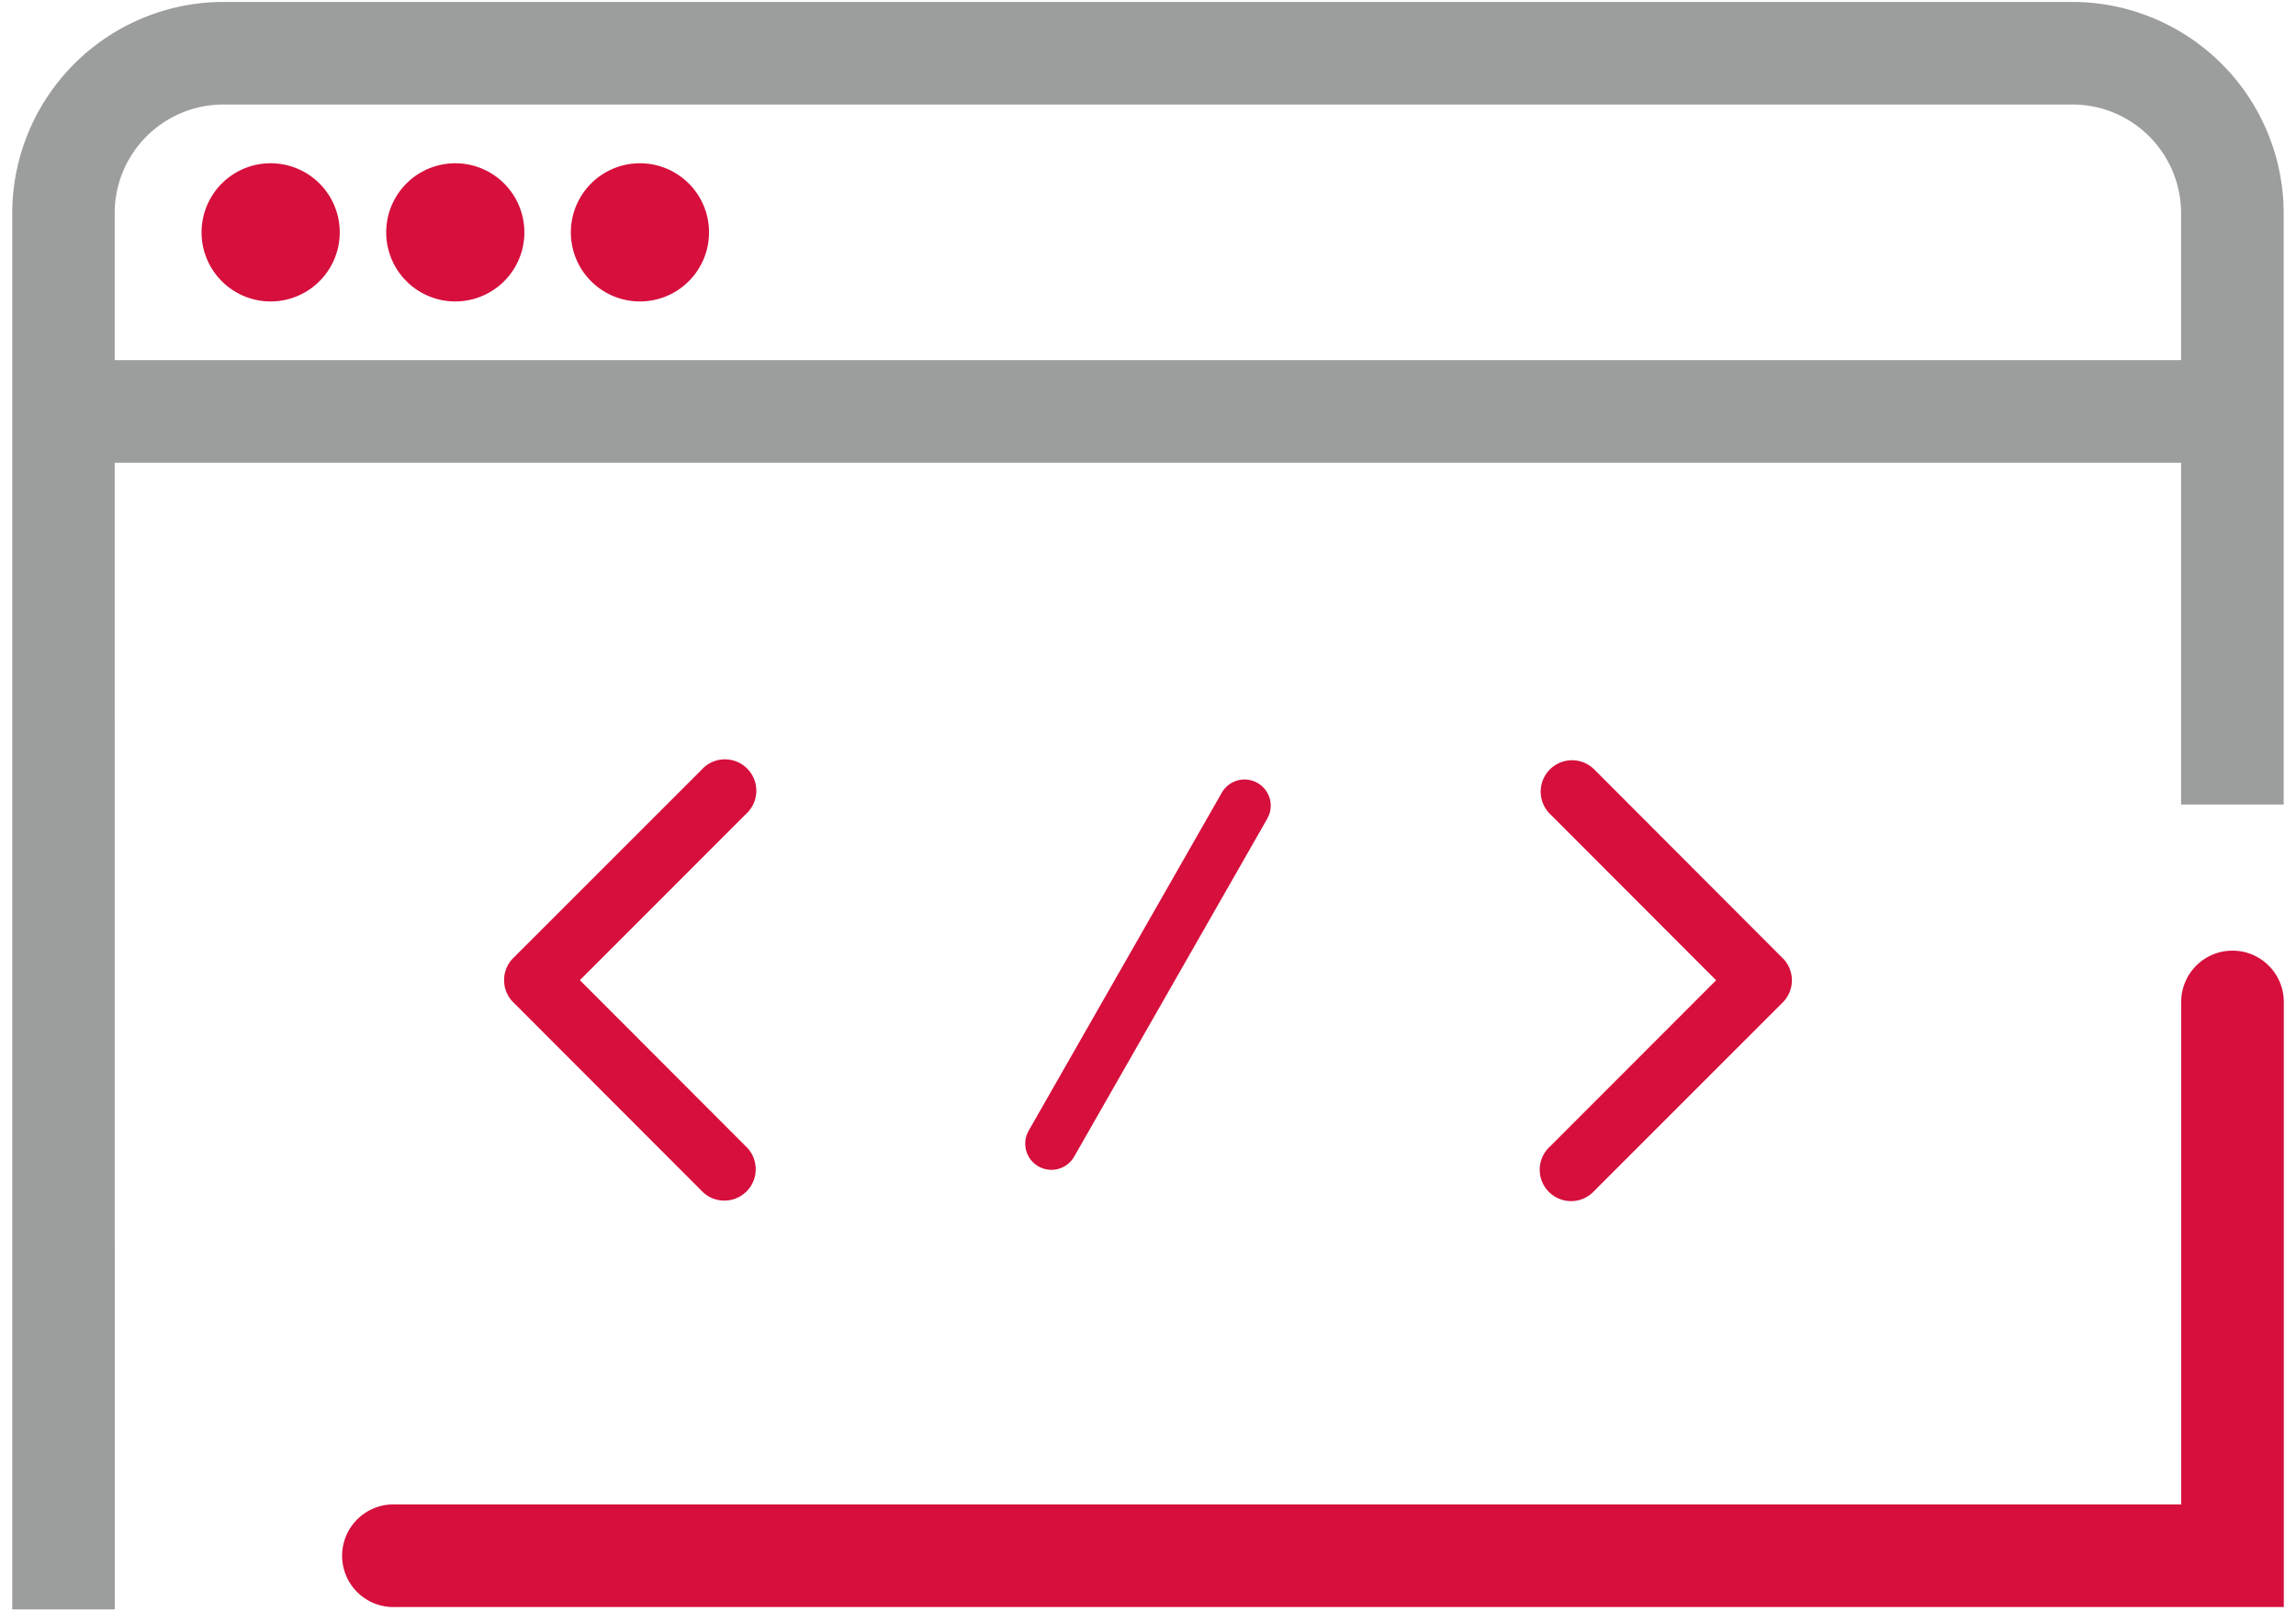
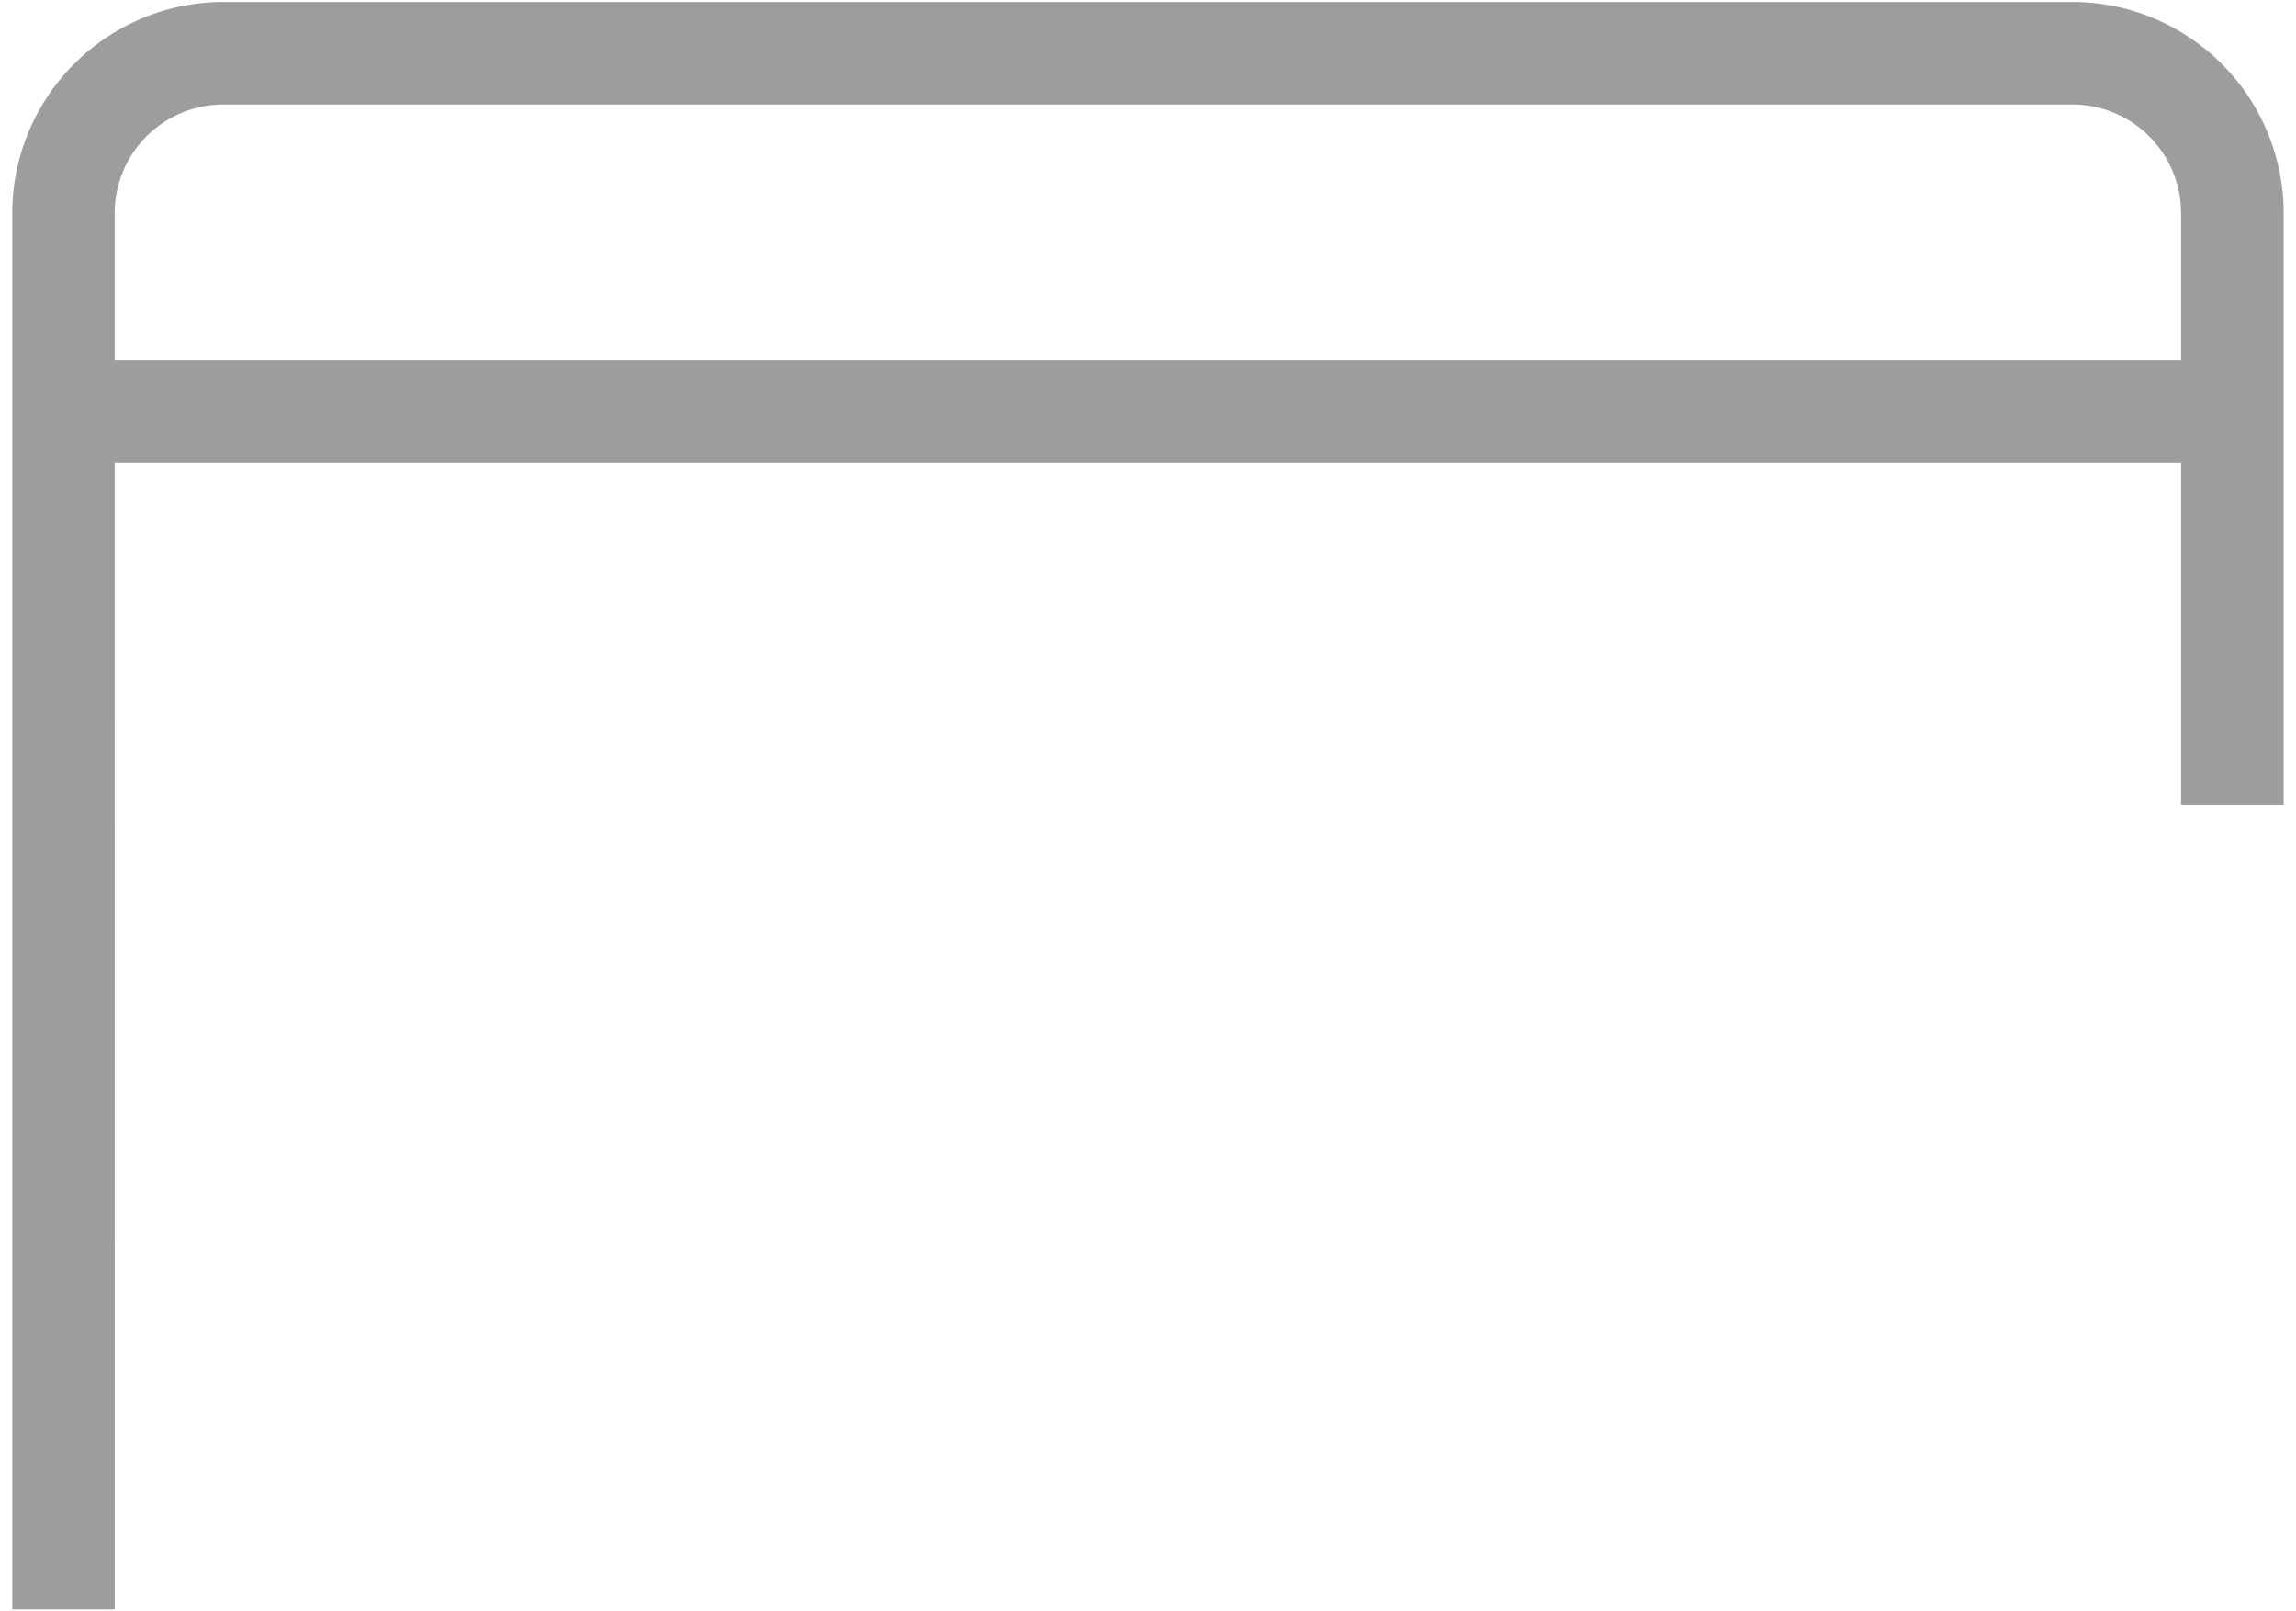
<svg xmlns="http://www.w3.org/2000/svg" viewBox="0 0 57 40" width="57" height="40">
  <g fill="none" fill-rule="nonzero">
-     <path d="M55.423 23.599c.704 0 1.274.57 1.274 1.274v15.02H9.803a1.274 1.274 0 1 1 0-2.547H54.15V24.873c0-.704.57-1.274 1.273-1.274Zm-16.59-4.702a.779.779 0 0 1 .757.215l4.693 4.7a.778.778 0 0 1-.026 1.073l-4.673 4.672a.779.779 0 1 1-1.1-1.1l4.12-4.123-4.12-4.125a.779.779 0 0 1 .349-1.312Zm-21.416.212a.779.779 0 1 1 1.1 1.1l-4.121 4.123 4.12 4.125a.779.779 0 1 1-1.105 1.097l-4.695-4.7a.778.778 0 0 1 .027-1.073Zm13.802.327a.65.65 0 0 1 .287.79l-.045.096-4.793 8.388a.65.65 0 0 1-1.174-.549l.045-.095 4.793-8.388a.65.65 0 0 1 .887-.242ZM6.719 7.483a1.715 1.715 0 1 0 0-3.43 1.715 1.715 0 0 0 0 3.43Zm4.584 0a1.715 1.715 0 1 0 0-3.43 1.715 1.715 0 0 0 0 3.43Zm4.584 0a1.715 1.715 0 1 0 0-3.43 1.715 1.715 0 0 0 0 3.43Z" fill="#D60F3C" />
    <path d="M51.449.048a5.252 5.252 0 0 1 5.245 5.246v14.677h-2.547v-8.484h-51.3l.002 28.465H.304V5.294A5.252 5.252 0 0 1 5.548.048h45.9Zm-.002 2.546h-45.9a2.7 2.7 0 0 0-2.7 2.7V8.94h51.3V5.294a2.7 2.7 0 0 0-2.7-2.7Z" fill="#9C9D9D" />
  </g>
</svg>